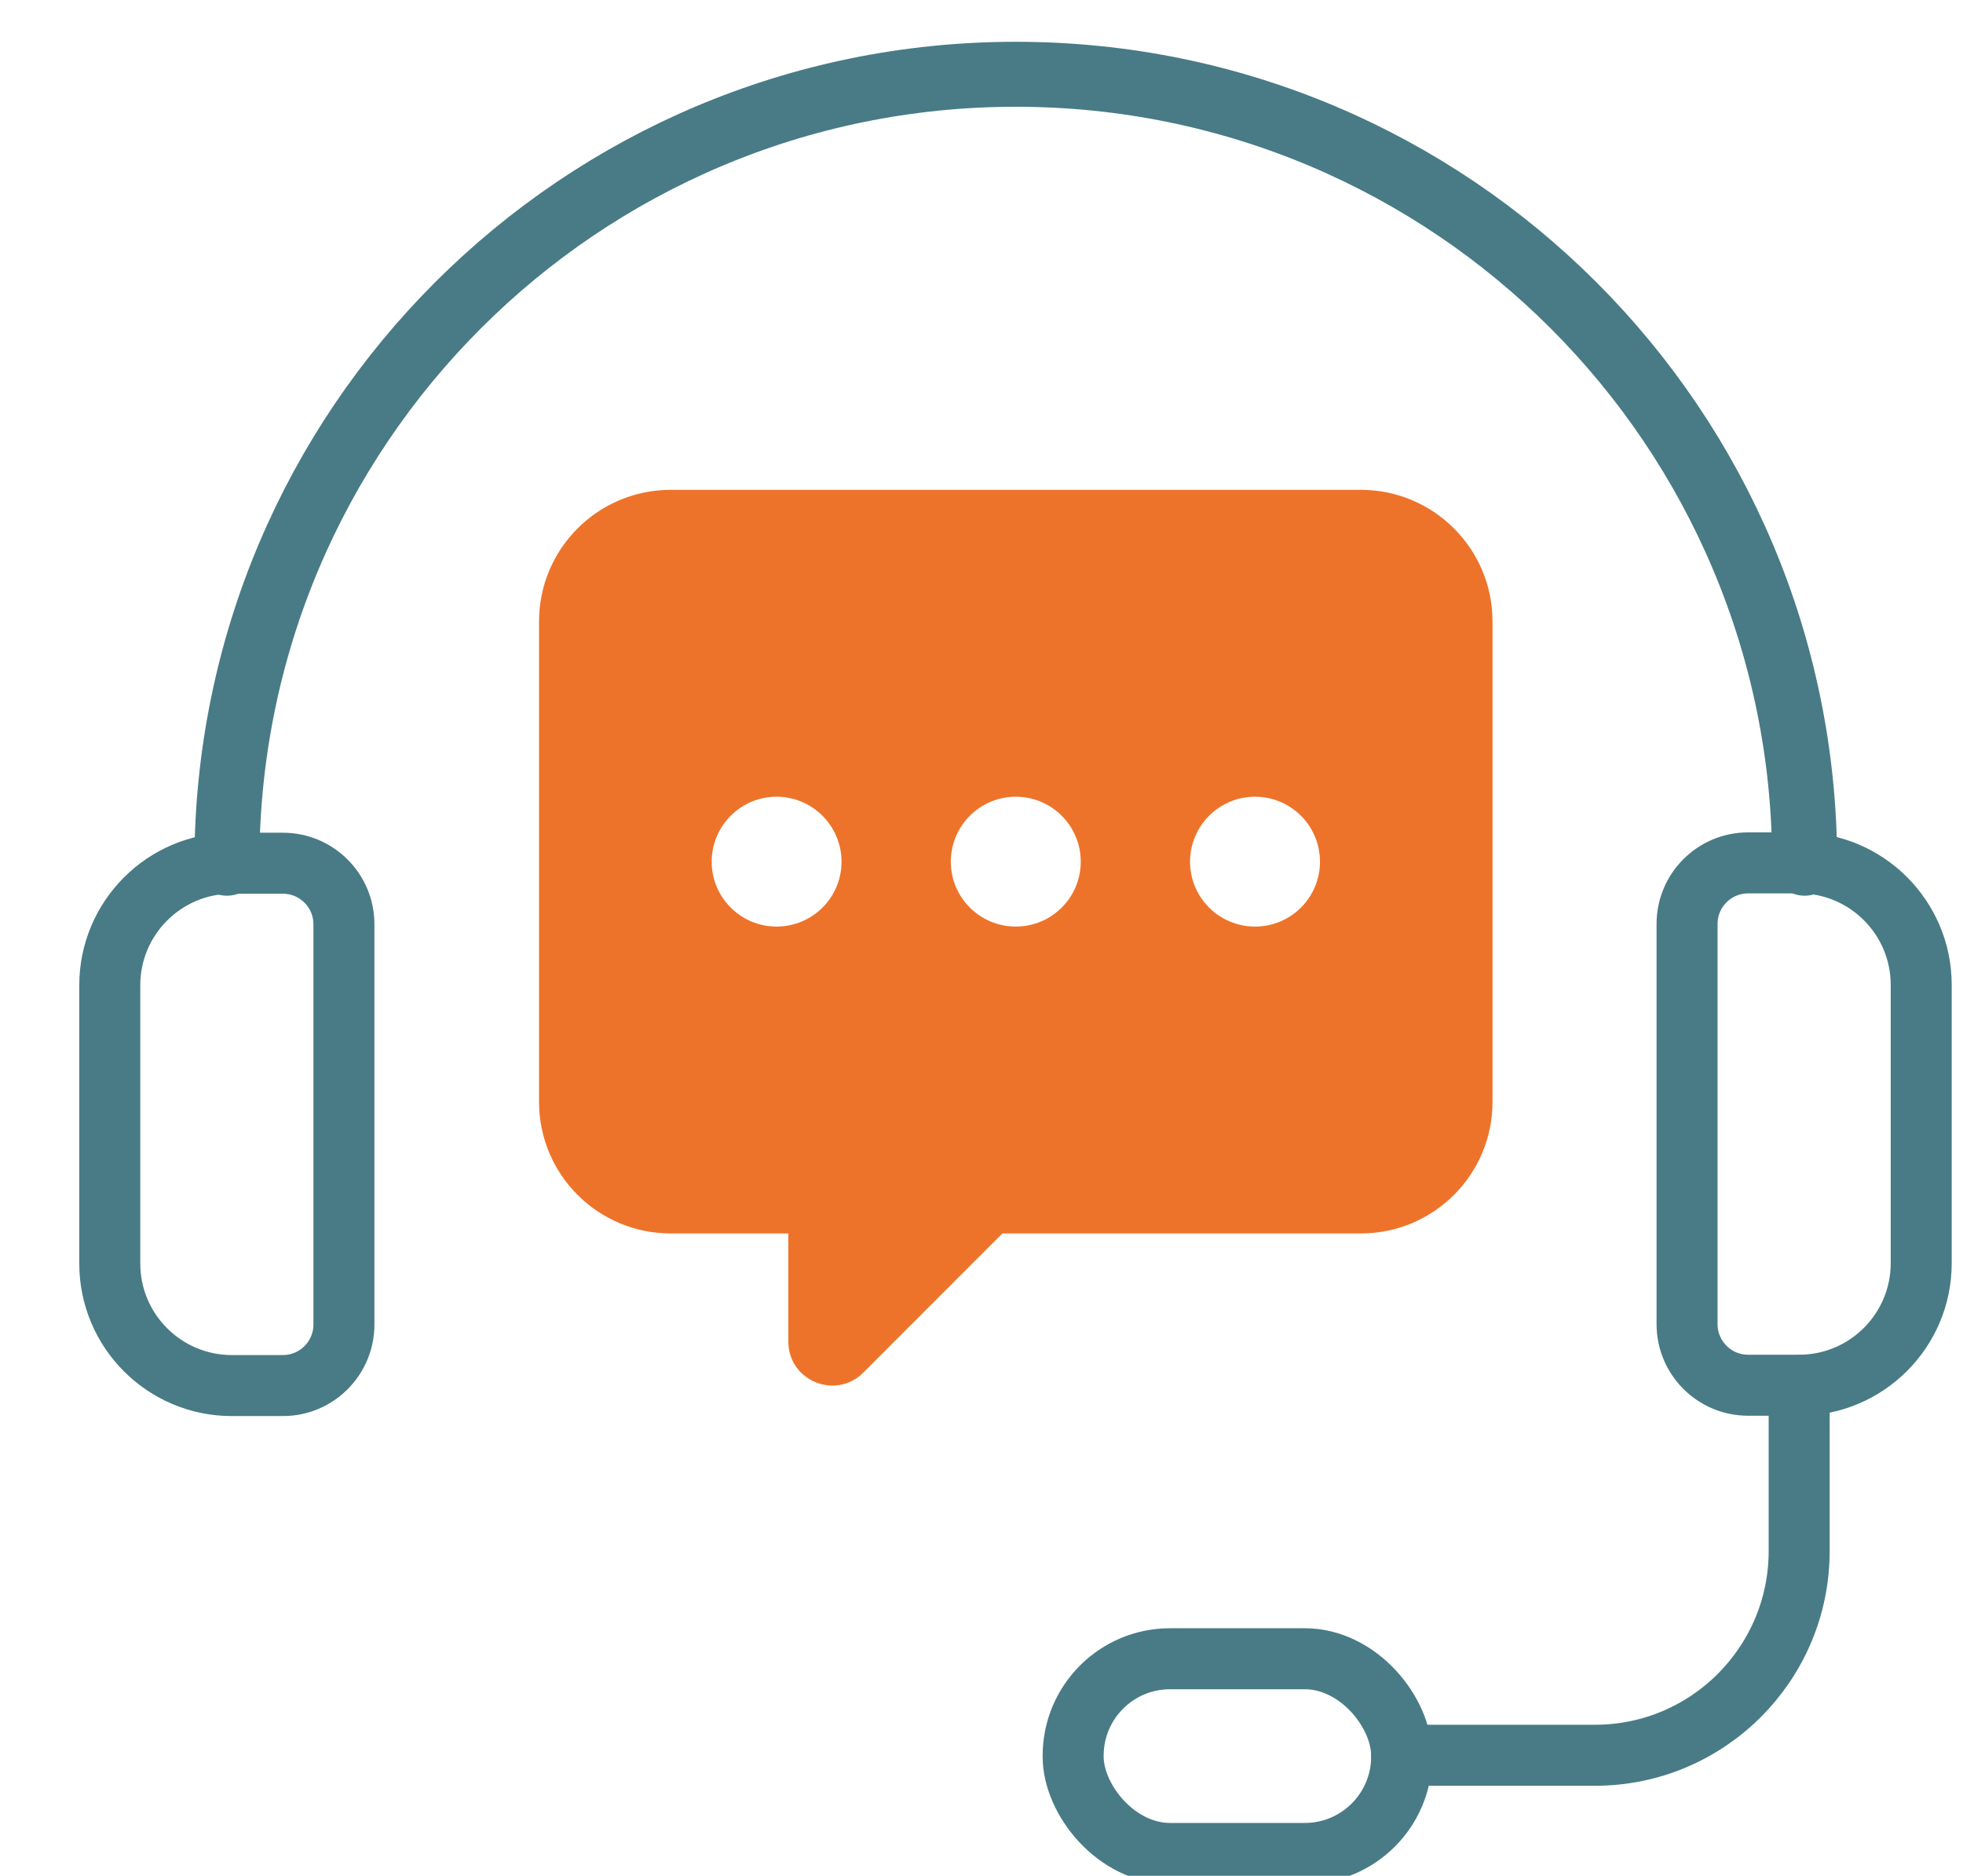
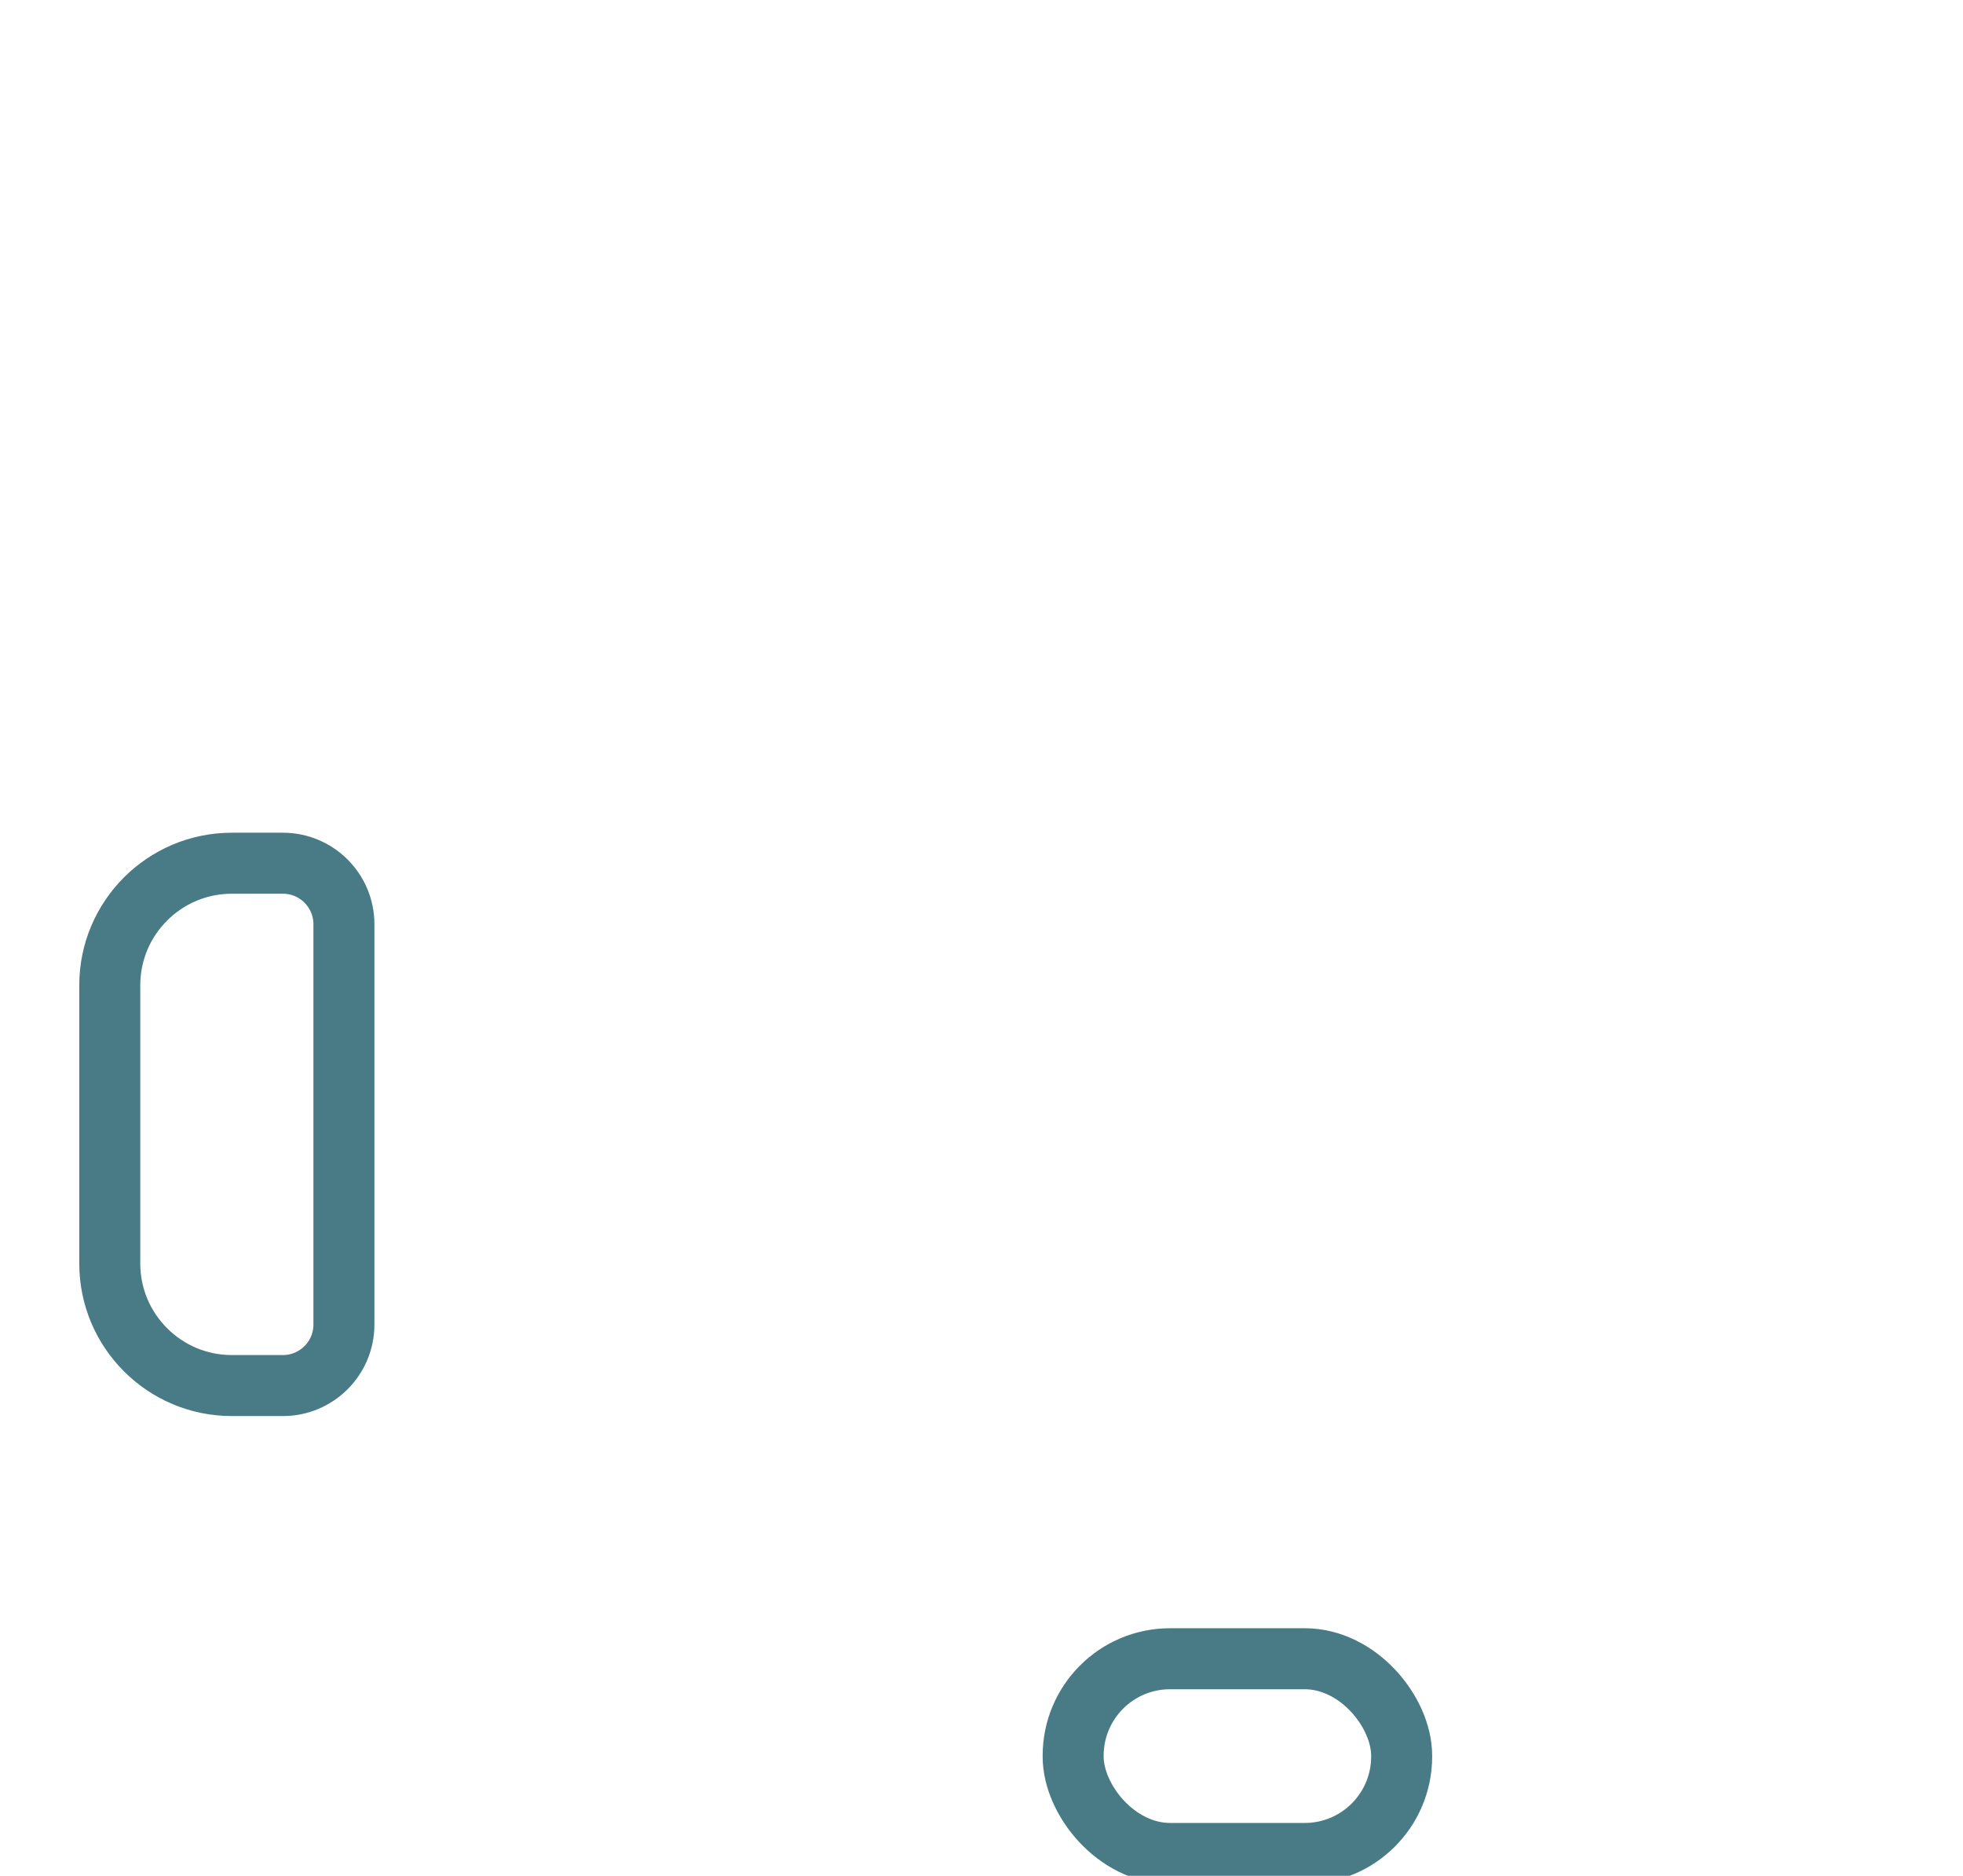
<svg xmlns="http://www.w3.org/2000/svg" width="719" height="687" xml:space="preserve">
  <rect style="stroke:none;stroke-width:0;stroke-dasharray:0 0;stroke-linecap:butt;stroke-dashoffset:0;stroke-linejoin:miter;stroke-miterlimit:4;fill:#fff;fill-opacity:0;fill-rule:evenodd;opacity:1" x="-359.5" y="-343.5" rx="0" ry="0" width="719" height="687" fill="none" transform="translate(359.5 343.5)" />
  <g>
-     <path style="stroke:#487b85;stroke-width:6.39;stroke-dasharray:none;stroke-linecap:round;stroke-dashoffset:0;stroke-linejoin:round;stroke-miterlimit:4;fill:none;fill-rule:nonzero;opacity:1" transform="translate(-139.995 -158.997) scale(3.724)" d="M 59.91 127.59 C 59.91 84.74 94.65 50 137.5 50 C 180.35 50 215.09 84.74 215.09 127.59" stroke-linecap="round" />
    <path style="stroke:#487b85;stroke-width:6;stroke-dasharray:none;stroke-linecap:round;stroke-dashoffset:0;stroke-linejoin:round;stroke-miterlimit:4;fill:none;fill-rule:nonzero;opacity:1" transform="translate(-139.998 -158.994) scale(3.724)" d="M 60.39 127.59 L 65.42 127.59 C 68.73 127.59 71.42 130.28 71.42 133.59 L 71.42 172.96 C 71.42 176.27 68.73 178.96 65.42 178.96 L 60.39 178.96 C 53.77 178.96 48.39 173.58 48.39 166.96 L 48.39 139.59 C 48.39 132.97 53.77 127.59 60.39 127.59 Z" stroke-linecap="round" />
-     <path style="stroke:#487b85;stroke-width:6;stroke-dasharray:none;stroke-linecap:round;stroke-dashoffset:0;stroke-linejoin:round;stroke-miterlimit:4;fill:none;fill-rule:nonzero;opacity:1" transform="rotate(180 730.913 491.238) scale(3.724)" d="M 215.58 127.59 L 220.61 127.59 C 223.92 127.59 226.61 130.28 226.61 133.59 L 226.61 172.96 C 226.61 176.27 223.92 178.96 220.61 178.96 L 215.58 178.96 C 208.96 178.96 203.58 173.58 203.58 166.96 L 203.58 139.59 C 203.58 132.97 208.96 127.59 215.58 127.59 Z" stroke-linecap="round" />
-     <path style="stroke:#487b85;stroke-width:6;stroke-dasharray:none;stroke-linecap:round;stroke-dashoffset:0;stroke-linejoin:round;stroke-miterlimit:4;fill:none;fill-rule:nonzero;opacity:1" transform="translate(-139.993 -158.993) scale(3.724)" d="M 214.55 178.96 L 214.55 195.23 C 214.55 206.32 205.56 215.32 194.46 215.32 L 175.46 215.32" stroke-linecap="round" />
    <rect style="stroke:#487b85;stroke-width:6;stroke-dasharray:none;stroke-linecap:round;stroke-dashoffset:0;stroke-linejoin:round;stroke-miterlimit:4;fill:none;fill-rule:nonzero;opacity:1" x="-16.155" y="-9.575" rx="9.53" ry="9.53" width="32.31" height="19.15" transform="translate(453.231 643.164) scale(3.724)" />
-     <path style="stroke:none;stroke-width:1;stroke-dasharray:none;stroke-linecap:butt;stroke-dashoffset:0;stroke-linejoin:miter;stroke-miterlimit:4;fill:#ee732a;fill-rule:nonzero;opacity:1" transform="translate(-139.995 -158.995) scale(3.724)" d="M 171.44 90.87 L 103.56 90.87 C 96.41 90.87 90.61 96.66 90.61 103.82 L 90.61 151.06 C 90.61 158.21 96.41 164 103.56 164 L 115.13 164 L 115.13 174.64 C 115.13 178.48 119.78 180.41 122.5 177.69 L 136.18 164 L 171.44 164 C 178.59 164 184.39 158.21 184.39 151.06 L 184.39 103.82 C 184.39 96.66 178.59 90.87 171.44 90.87 Z M 113.97 133.82 C 110.45 133.82 107.59 130.96 107.59 127.44 C 107.59 123.92 110.45 121.05 113.97 121.05 C 117.49 121.05 120.36 123.91 120.36 127.44 C 120.36 130.97 117.5 133.82 113.97 133.82 Z M 137.5 133.82 C 133.97 133.82 131.11 130.96 131.11 127.44 C 131.11 123.92 133.97 121.05 137.5 121.05 C 141.03 121.05 143.89 123.91 143.89 127.44 C 143.89 130.97 141.03 133.82 137.5 133.82 Z M 161.03 133.82 C 157.5 133.82 154.64 130.96 154.64 127.44 C 154.64 123.92 157.5 121.05 161.03 121.05 C 164.56 121.05 167.42 123.91 167.42 127.44 C 167.42 130.97 164.56 133.82 161.03 133.82 Z" />
    <path style="stroke:none;stroke-width:1;stroke-dasharray:none;stroke-linecap:butt;stroke-dashoffset:0;stroke-linejoin:miter;stroke-miterlimit:4;fill:none;fill-rule:nonzero;opacity:1" transform="translate(-139.995 -158.994) scale(3.724)" d="M 136.36 163.82 L 136.18 164.01" />
  </g>
</svg>